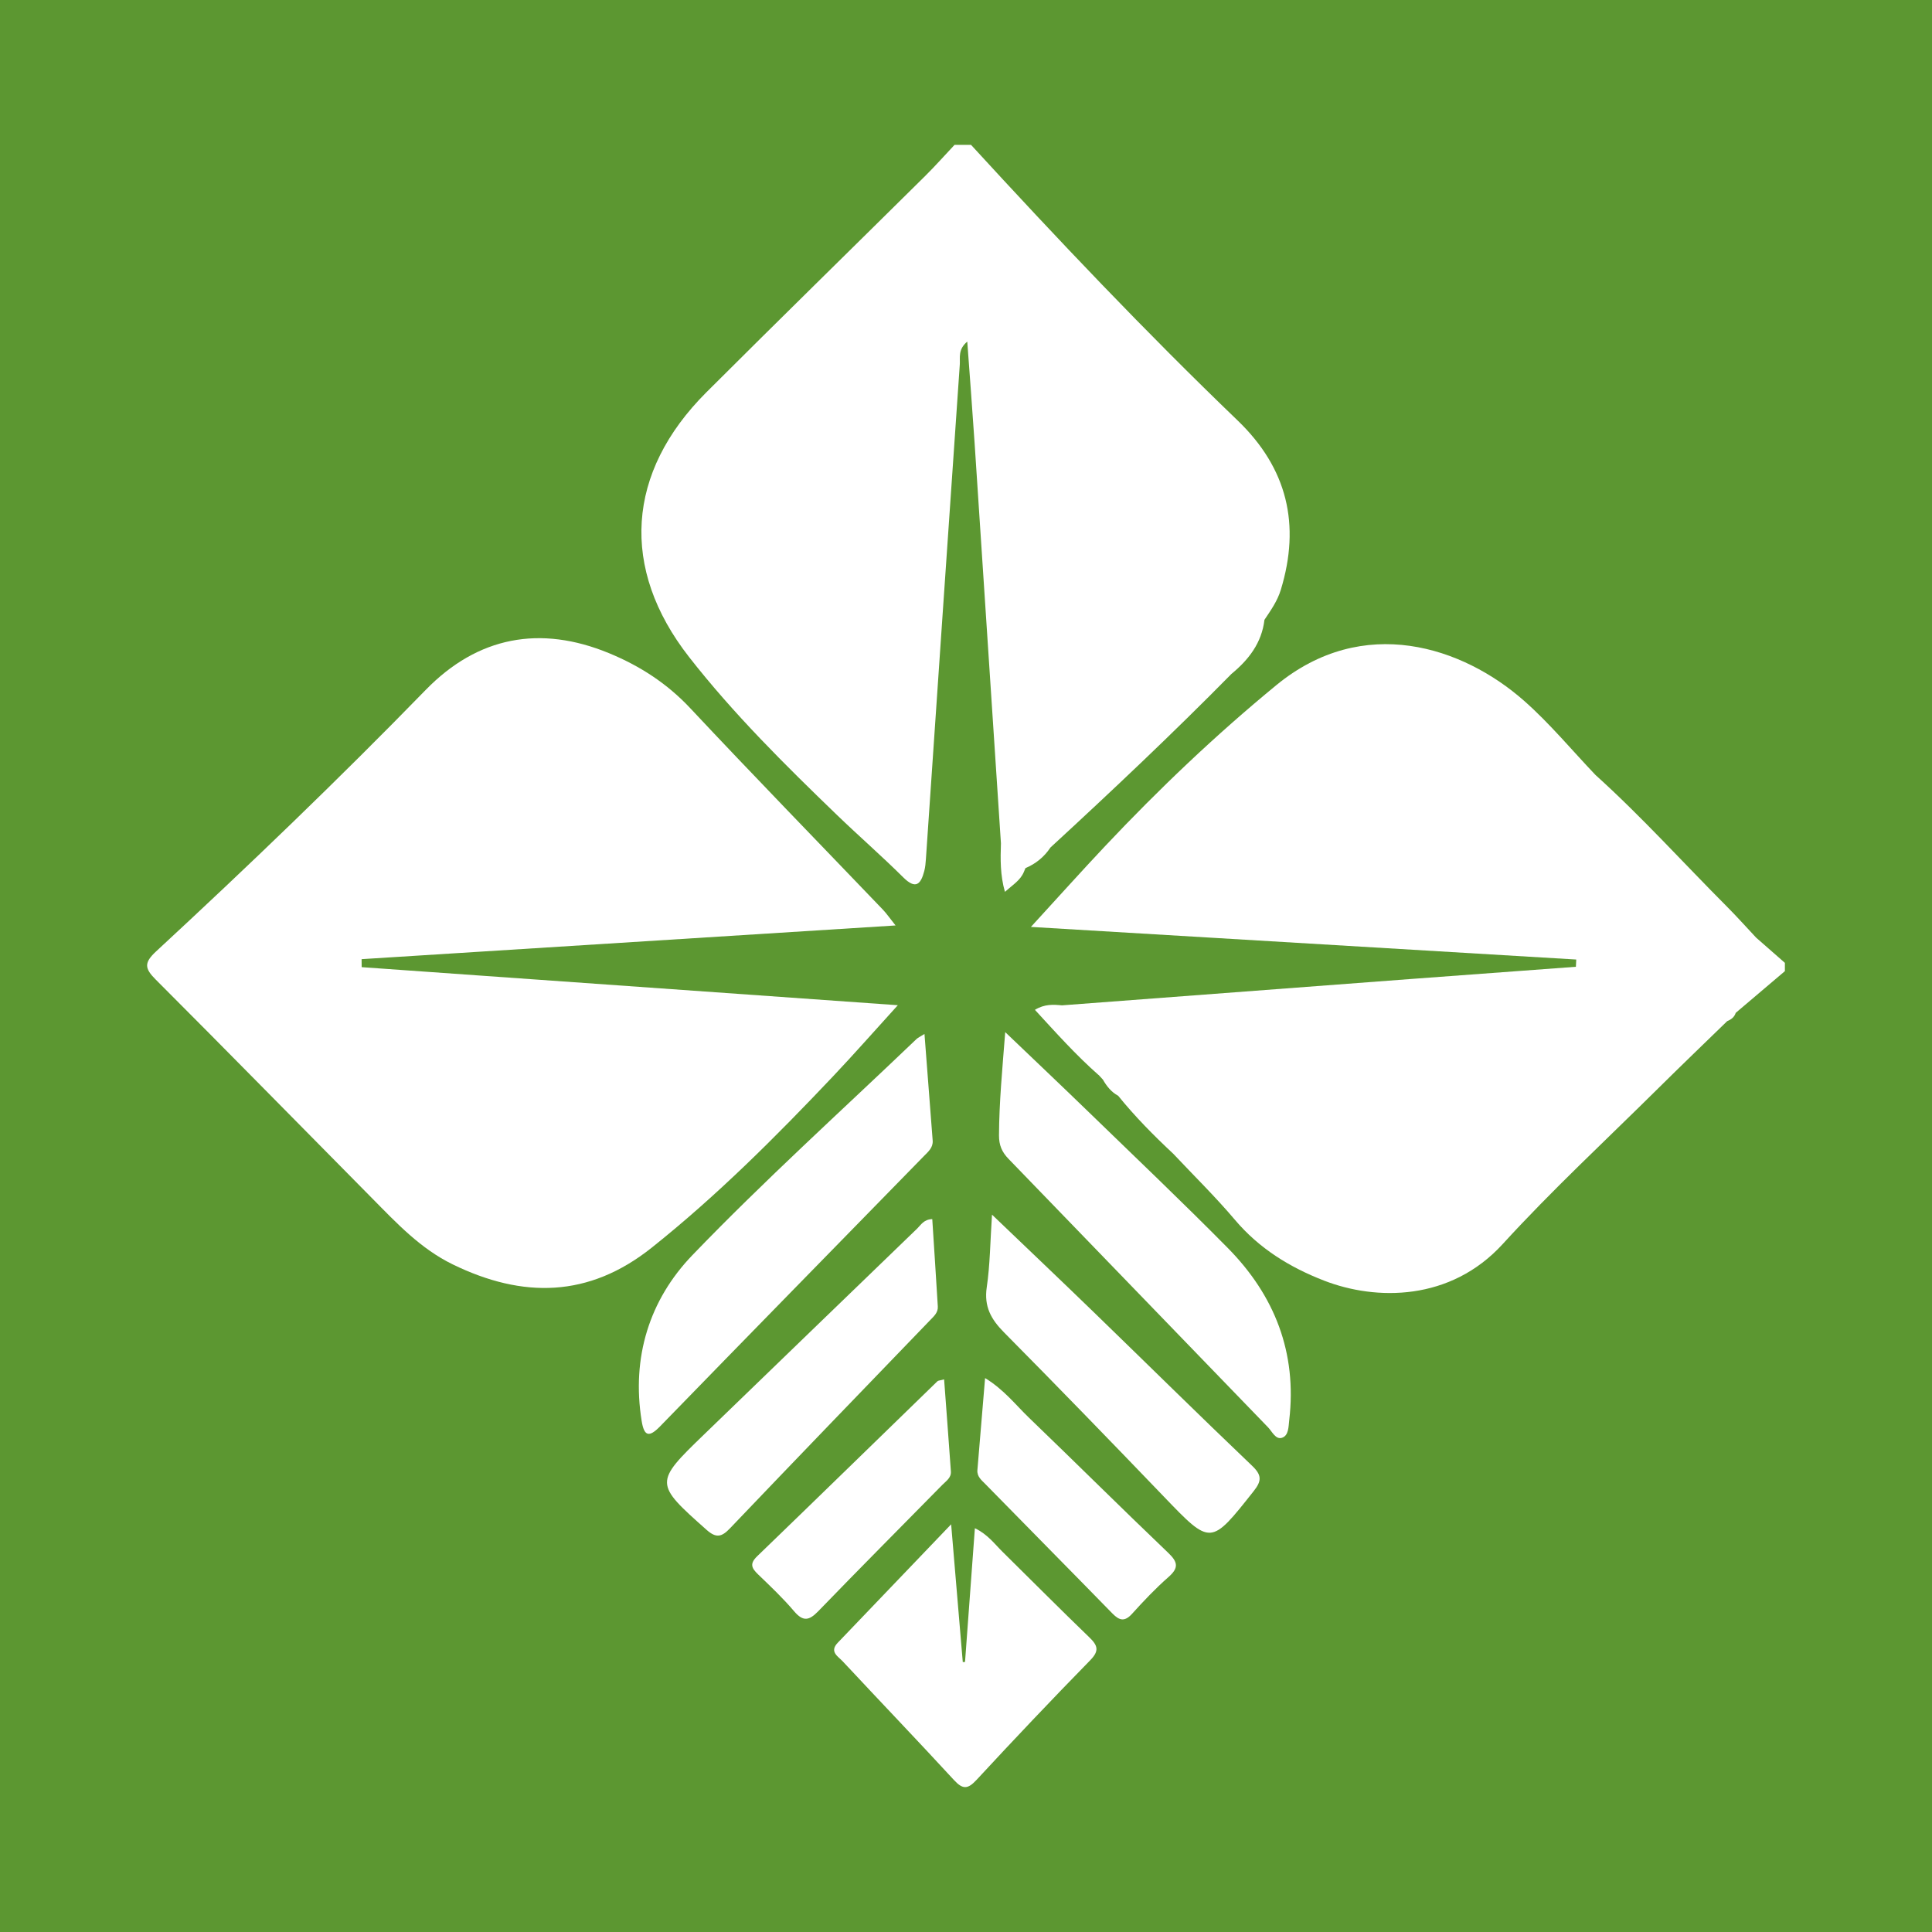
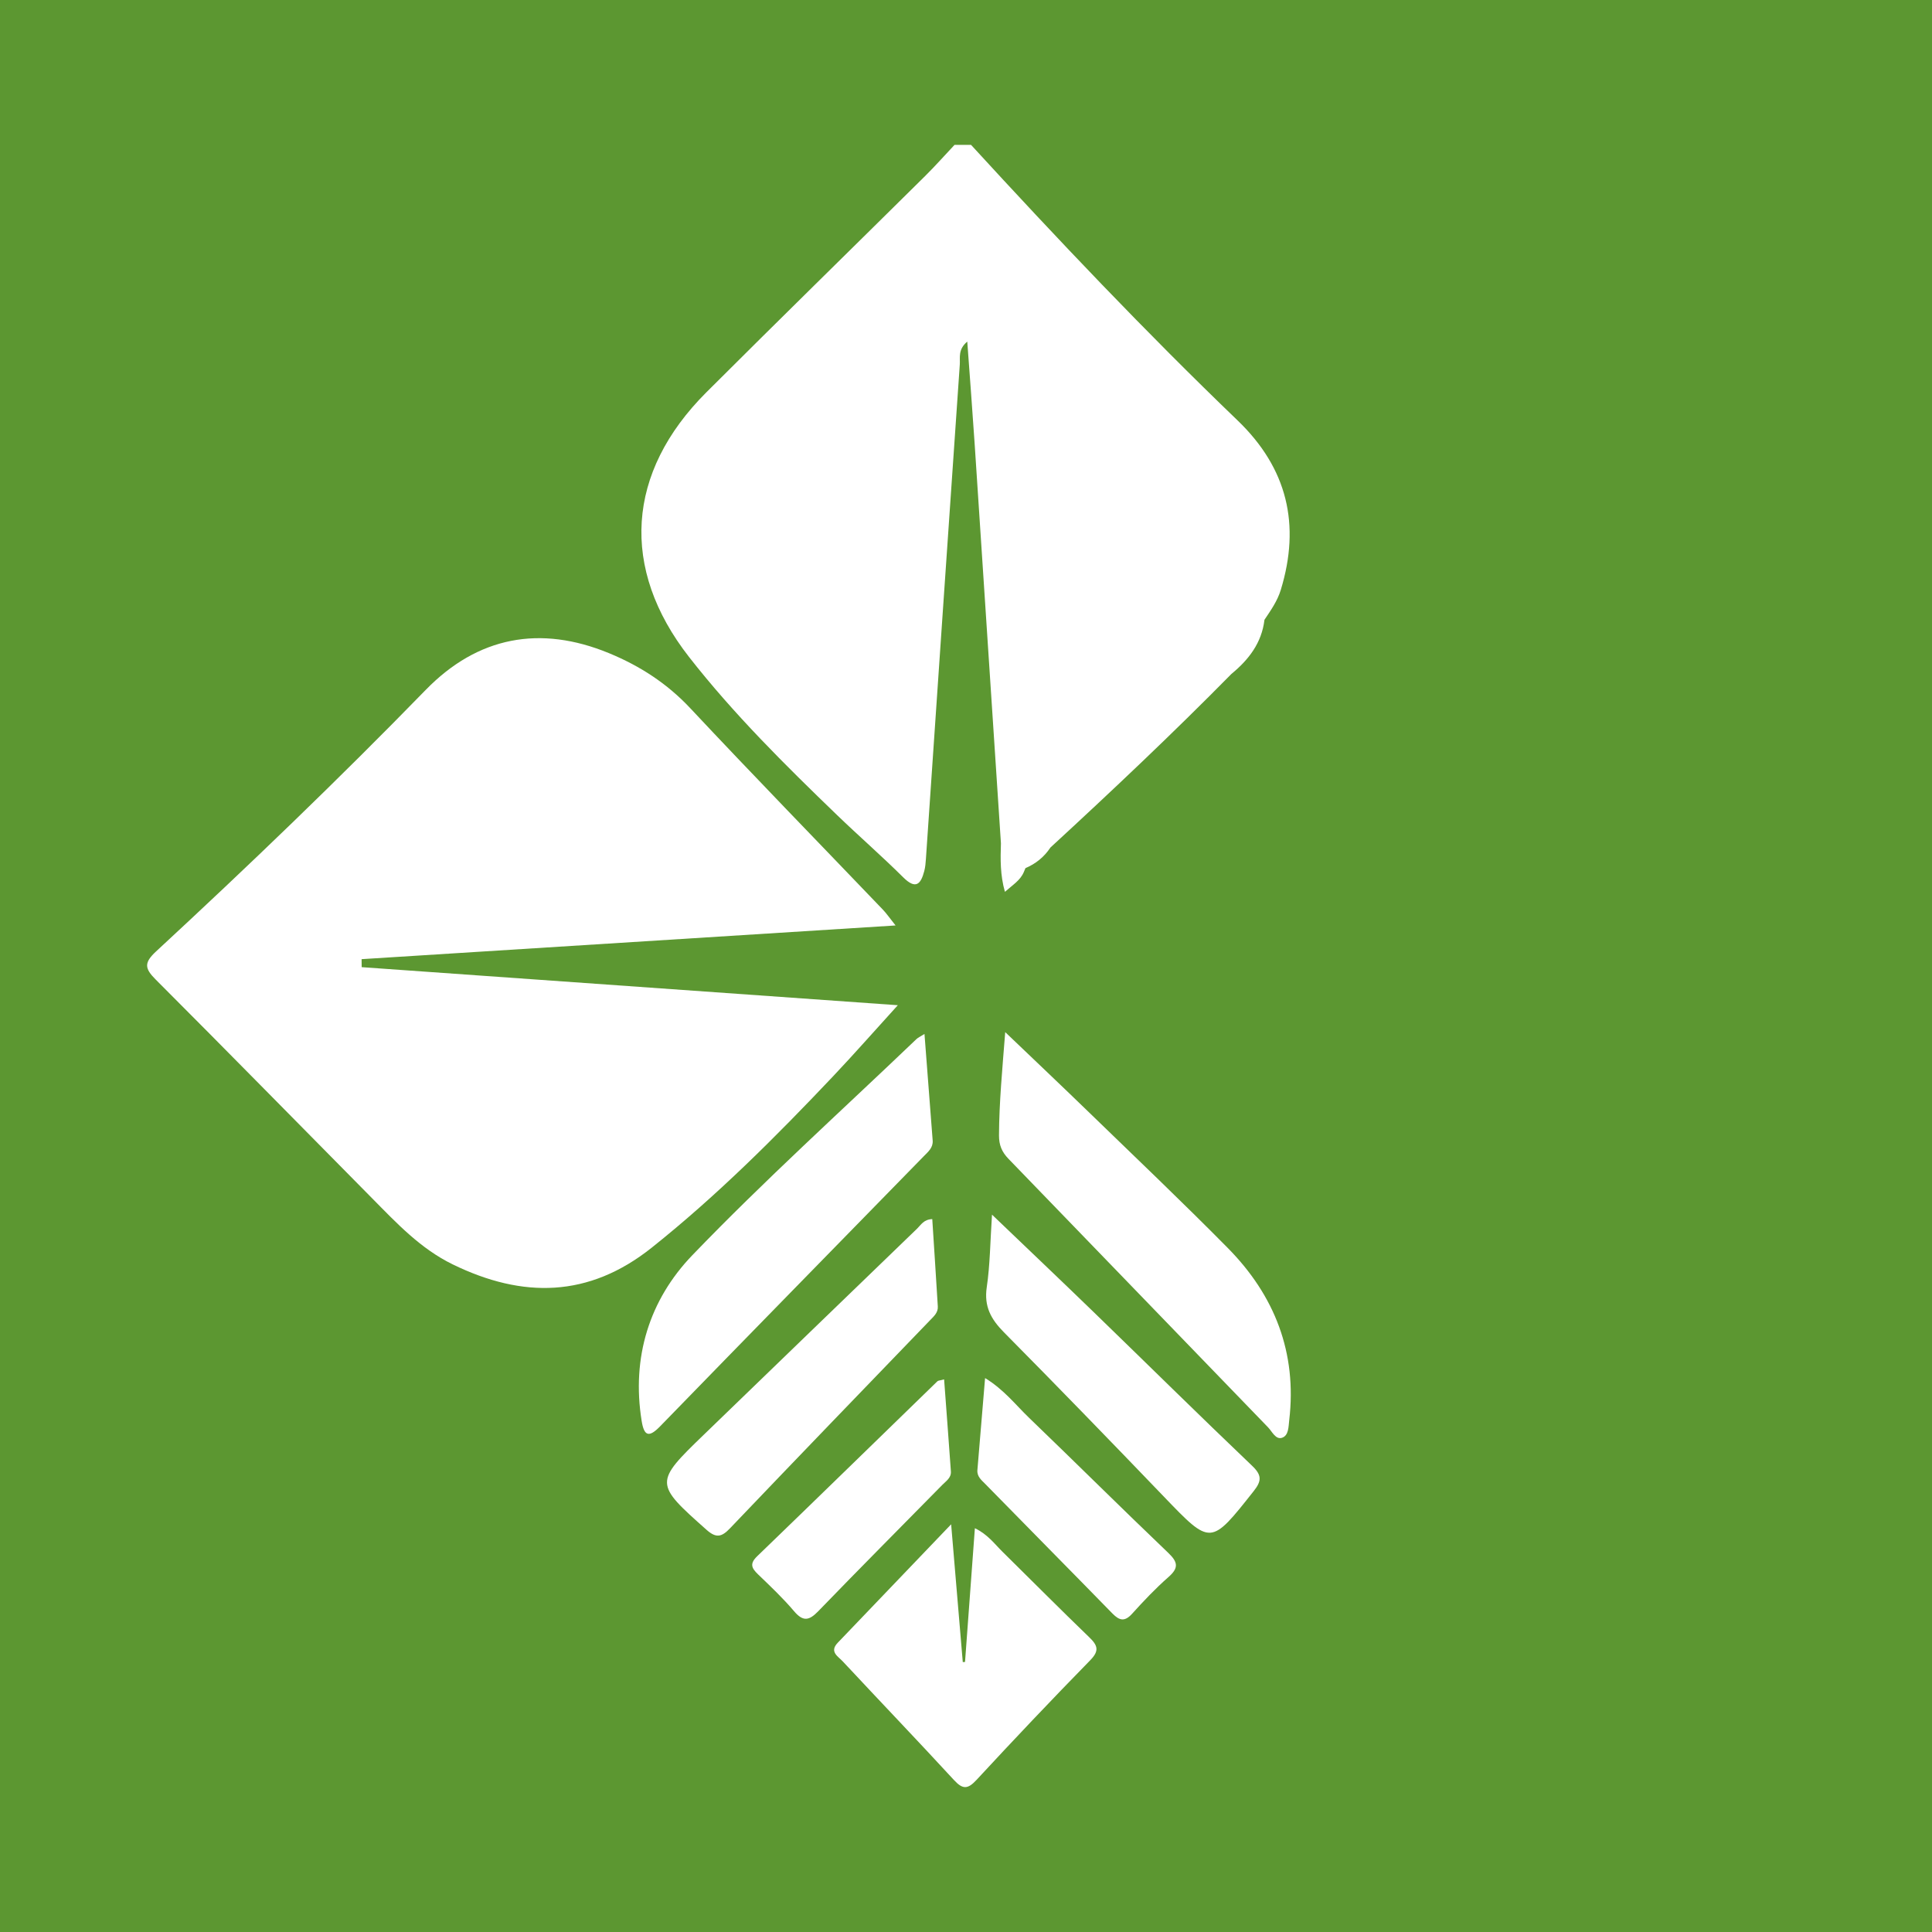
<svg xmlns="http://www.w3.org/2000/svg" version="1.1" id="Layer_1" x="0px" y="0px" width="200px" height="200px" viewBox="0 0 200 200" enable-background="new 0 0 200 200" xml:space="preserve">
  <rect fill="#5C9731" width="200" height="200" />
  <g>
    <path fill="#FFFFFF" d="M86.655,84.378c2.255,2.174,4.623,4.233,6.843,6.44c1.297,1.289,1.822,0.732,2.184-0.655   c0.106-0.407,0.14-0.837,0.169-1.259c1.166-17.055,2.323-34.11,3.506-51.164c0.05-0.716-0.208-1.555,0.774-2.38   c0.267,3.685,0.535,7.133,0.764,10.583c0.914,13.784,1.815,27.568,2.721,41.352c-0.053,1.645-0.084,3.288,0.414,5.027   c0.799-0.717,1.593-1.178,1.96-2.059c0.055-0.131,0.11-0.262,0.164-0.393c1.072-0.457,1.942-1.159,2.586-2.134   c6.367-5.863,12.661-11.802,18.736-17.97c1.788-1.472,3.137-3.212,3.42-5.603c0.653-0.982,1.334-1.931,1.689-3.094   c2.068-6.763,0.679-12.594-4.468-17.543c-9.542-9.175-18.65-18.772-27.594-28.527c-0.57,0-1.14,0-1.711,0   c-1.019,1.083-2.006,2.197-3.062,3.242c-7.538,7.462-15.123,14.876-22.627,22.371c-8.299,8.288-8.947,18.246-1.789,27.405   C75.95,73.923,81.271,79.185,86.655,84.378z" />
-     <path fill="#FFFFFF" d="M184.772,99.675c-0.988-0.866-1.976-1.733-2.964-2.599c0,0.001,0,0.002,0,0.003   c-1.009-1.076-1.99-2.179-3.031-3.222c-4.535-4.546-8.837-9.325-13.611-13.631c-2.449-2.57-4.73-5.33-7.382-7.67   c-6.362-5.614-16.648-9.034-25.66-1.63c-6.285,5.164-12.146,10.746-17.714,16.653c-2.468,2.618-4.869,5.298-7.689,8.374   c19.232,1.15,37.842,2.264,56.452,3.377c-0.012,0.25-0.025,0.5-0.037,0.75c-5.745,0.425-11.49,0.844-17.234,1.276   c-11.99,0.902-23.979,1.811-35.969,2.717c-0.896-0.084-1.789-0.148-2.798,0.464c2.173,2.364,4.247,4.687,6.594,6.753   c-0.001-0.006-0.003-0.012-0.004-0.018c0.149,0.163,0.299,0.327,0.448,0.49c0.392,0.685,0.87,1.287,1.58,1.672   c1.739,2.15,3.676,4.111,5.695,5.995c2.138,2.274,4.376,4.464,6.389,6.844c2.518,2.976,5.673,4.918,9.237,6.299   c5.384,2.086,13.072,2.14,18.489-3.792c5.106-5.591,10.682-10.754,16.067-16.089c2.371-2.349,4.78-4.658,7.172-6.985   c0.411-0.166,0.74-0.414,0.881-0.856c1.696-1.44,3.393-2.879,5.089-4.319C184.772,100.246,184.772,99.961,184.772,99.675z" />
    <path fill="#FFFFFF" d="M86.232,111.427c2.181-2.305,4.277-4.69,6.71-7.367c-18.826-1.337-37.164-2.638-55.502-3.94   c-0.002-0.276-0.005-0.552-0.007-0.828c18.306-1.155,36.613-2.311,55.276-3.489c-0.633-0.793-0.946-1.254-1.326-1.65   c-6.647-6.942-13.356-13.827-19.927-20.839c-2.404-2.565-5.208-4.374-8.401-5.693c-7.122-2.941-13.596-1.737-18.985,3.798   c-9.045,9.29-18.394,18.263-27.906,27.065c-1.275,1.18-1.199,1.764-0.051,2.914c7.502,7.507,14.93,15.089,22.394,22.634   c2.548,2.576,5.007,5.225,8.367,6.862c7.241,3.527,14.076,3.455,20.588-1.733C74.222,123.775,80.307,117.687,86.232,111.427z" />
    <path fill="#FFFFFF" d="M96.55,118.069c-0.274-3.596-0.552-7.191-0.848-11.032c-0.467,0.292-0.672,0.378-0.823,0.522   c-7.768,7.429-15.762,14.64-23.208,22.379c-4.444,4.619-6.309,10.578-5.246,17.162c0.253,1.569,0.748,1.747,1.909,0.553   c9.081-9.343,18.201-18.648,27.304-27.969C96.08,119.232,96.606,118.806,96.55,118.069z" />
    <path fill="#FFFFFF" d="M112.743,115.16c-2.774-2.691-5.583-5.348-8.683-8.314c-0.303,3.881-0.627,7.268-0.644,10.68   c-0.005,1.018,0.296,1.727,0.991,2.444c8.963,9.251,17.896,18.531,26.858,27.783c0.42,0.434,0.791,1.297,1.442,1.087   c0.703-0.227,0.673-1.139,0.753-1.822c0.818-6.989-1.506-12.909-6.361-17.828C122.398,124.429,117.546,119.818,112.743,115.16z" />
    <path fill="#FFFFFF" d="M103.785,160.645c-0.831-0.819-1.534-1.805-2.866-2.444c-0.352,4.78-0.686,9.313-1.02,13.845   c-0.078,0.004-0.155,0.009-0.233,0.013c-0.384-4.553-0.769-9.105-1.204-14.264c-4.195,4.384-7.961,8.327-11.738,12.261   c-0.898,0.935,0.038,1.416,0.507,1.918c3.832,4.111,7.723,8.166,11.529,12.3c0.913,0.992,1.432,0.95,2.335-0.025   c3.867-4.177,7.783-8.311,11.764-12.38c0.969-0.99,0.775-1.537-0.101-2.381C109.734,166.574,106.777,163.592,103.785,160.645z" />
    <path fill="#FFFFFF" d="M97.082,135.251c-0.181-3.018-0.381-6.034-0.574-9.051c-0.89,0.037-1.167,0.599-1.556,0.974   c-7.374,7.113-14.737,14.238-22.104,21.357c-5.125,4.952-5.101,5.046,0.289,9.832c1.001,0.889,1.566,0.755,2.428-0.148   c6.875-7.203,13.792-14.366,20.704-21.534C96.671,136.265,97.12,135.882,97.082,135.251z" />
    <path fill="#FFFFFF" d="M113.225,135.835c-3.363-3.259-6.761-6.482-10.533-10.095c-0.19,2.861-0.201,5.211-0.543,7.512   c-0.296,1.993,0.44,3.316,1.781,4.67c5.561,5.615,11.062,11.29,16.536,16.99c4.894,5.095,4.843,5.103,9.325-0.564   c0.824-1.042,0.843-1.643-0.173-2.611C124.108,146.483,118.692,141.132,113.225,135.835z" />
    <path fill="#FFFFFF" d="M106.538,146.78c-1.401-1.347-2.608-2.932-4.563-4.122c-0.278,3.342-0.534,6.434-0.795,9.526   c-0.057,0.669,0.434,1.046,0.813,1.434c4.379,4.478,8.789,8.926,13.163,13.409c0.737,0.755,1.281,0.867,2.044,0.022   c1.192-1.319,2.421-2.618,3.755-3.789c1.07-0.94,1-1.536-0.013-2.504C116.103,156.136,111.36,151.417,106.538,146.78z" />
    <path fill="#FFFFFF" d="M98.436,152.322c-0.223-3.159-0.464-6.317-0.702-9.527c-0.433,0.117-0.608,0.111-0.695,0.195   c-6.219,6.038-12.418,12.096-18.658,18.113c-0.812,0.783-0.564,1.242,0.102,1.883c1.279,1.231,2.576,2.458,3.722,3.809   c0.937,1.105,1.562,0.968,2.502-0.004c4.248-4.393,8.561-8.723,12.846-13.081C97.944,153.314,98.483,152.979,98.436,152.322z" />
  </g>
</svg>